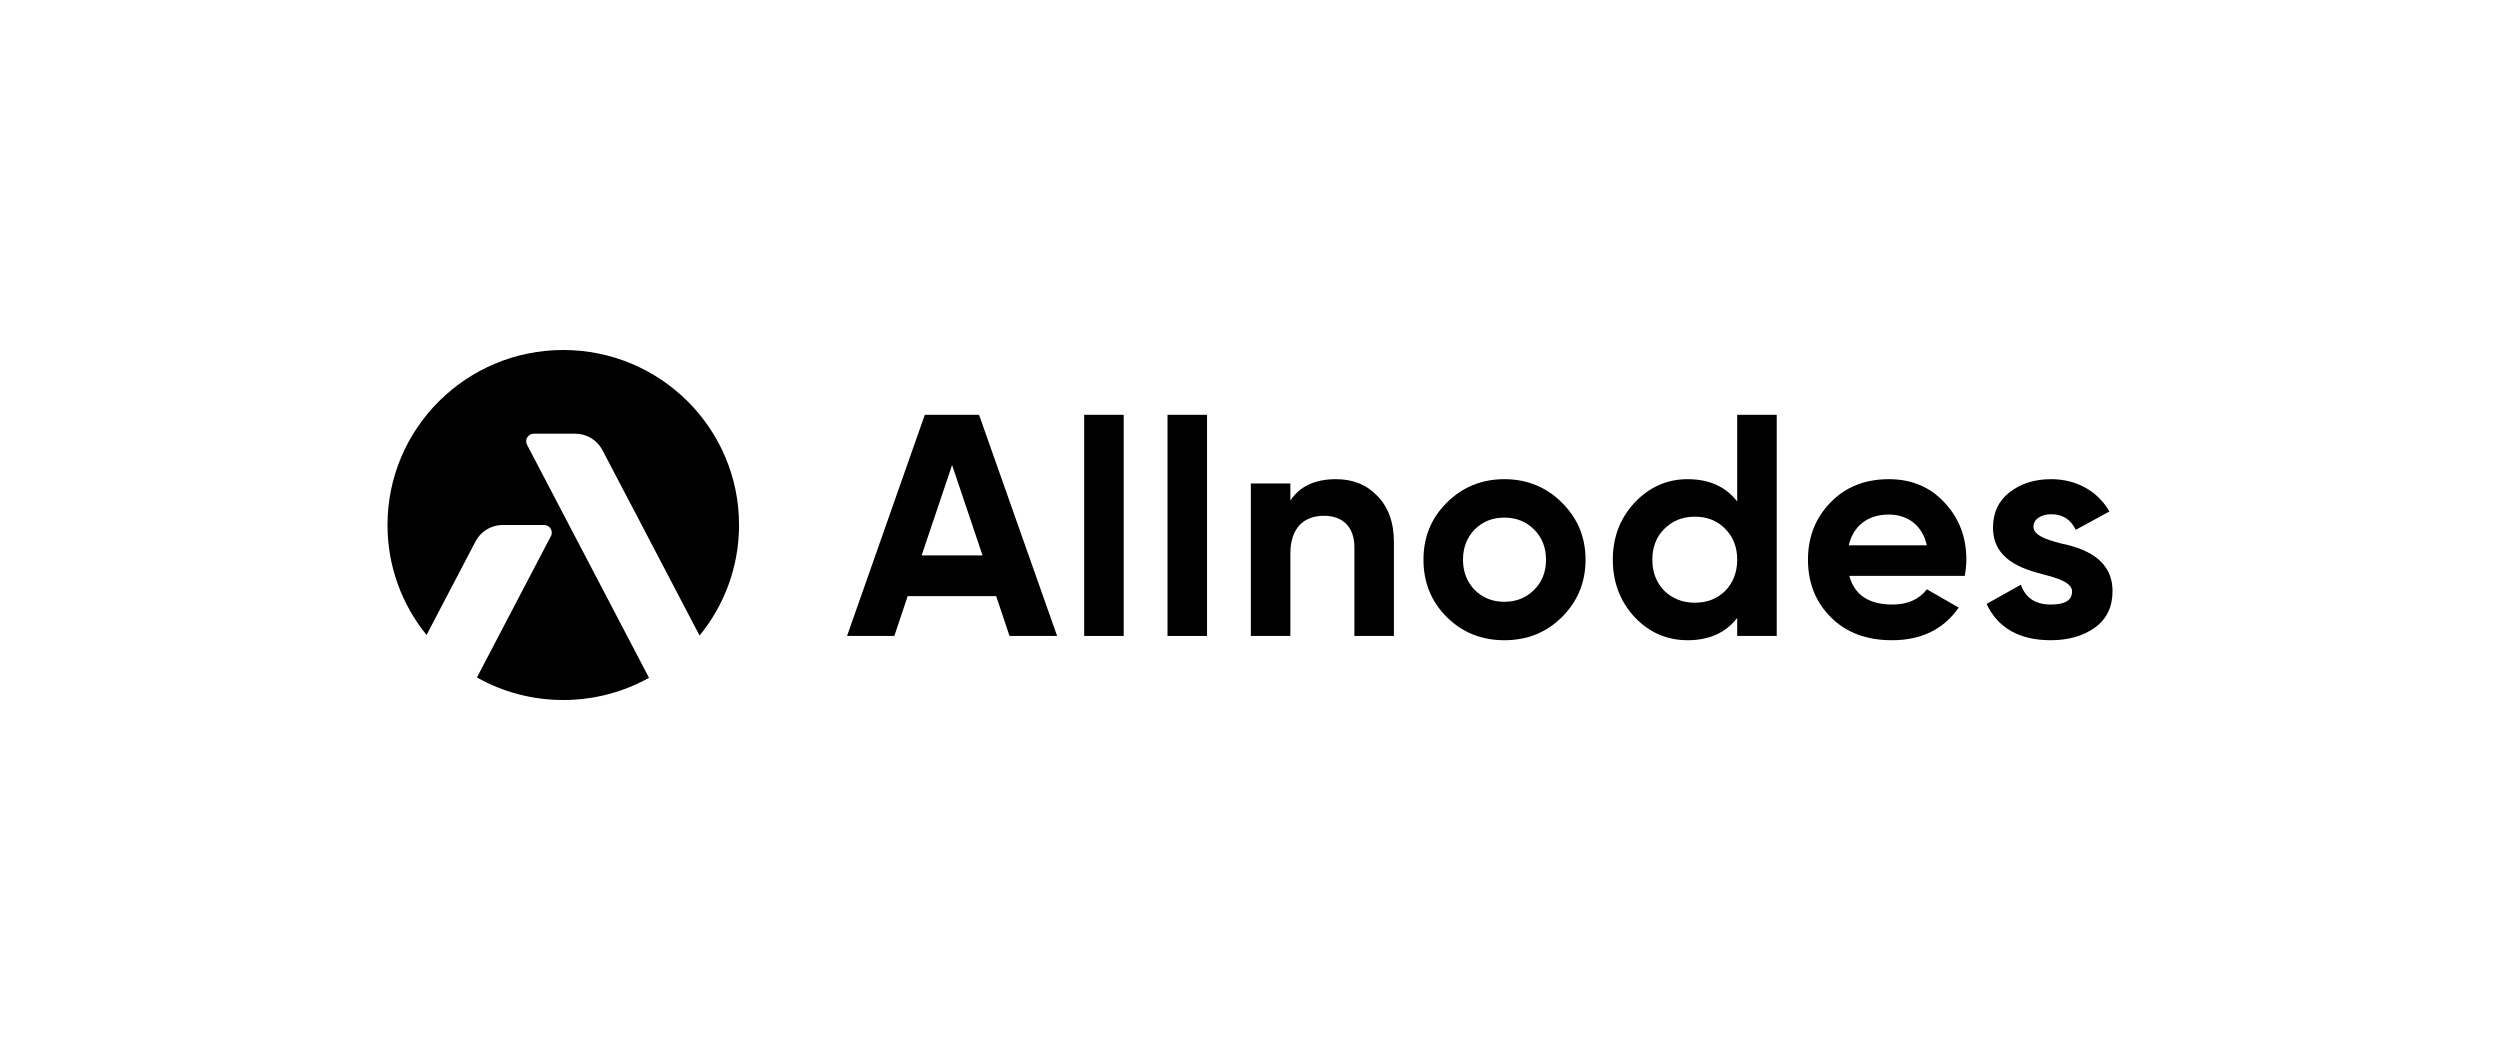
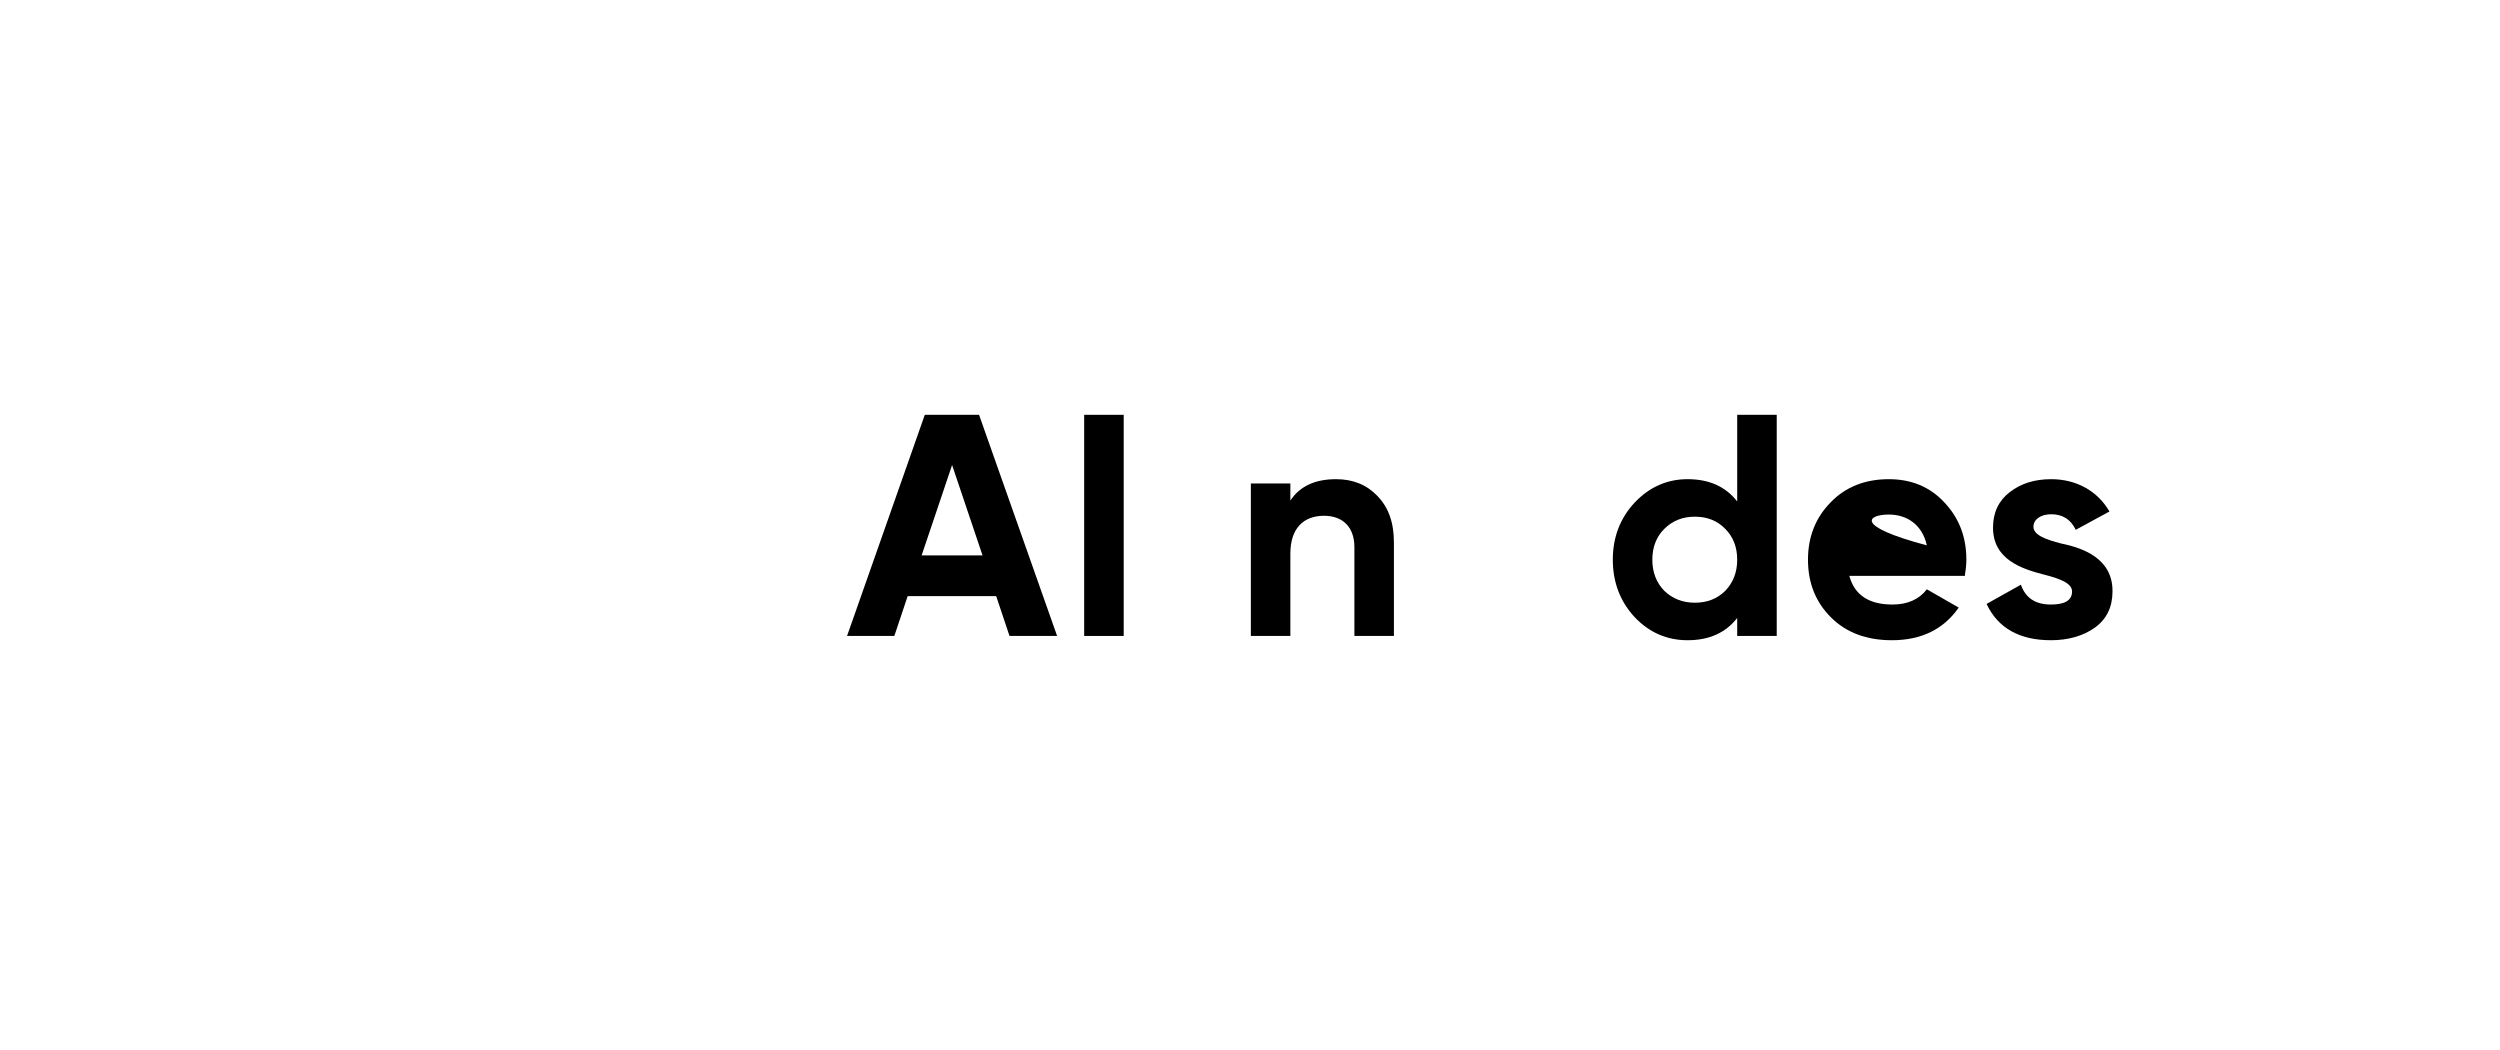
<svg xmlns="http://www.w3.org/2000/svg" width="200" height="84" viewBox="0 0 200 84" fill="none">
-   <path d="M59.123 42C59.123 34.268 52.828 28 45.062 28C37.296 28 31 34.268 31 42C31 45.334 32.17 48.395 34.124 50.799L38.044 43.31C38.446 42.543 39.223 42.049 40.084 42.003L40.213 42H43.53C43.628 42 43.725 42.024 43.812 42.069C44.091 42.213 44.211 42.54 44.102 42.825L44.072 42.89L38.154 54.197C40.194 55.345 42.551 56 45.062 56C47.552 56 49.892 55.355 51.921 54.224L42.165 35.586C42.009 35.288 42.125 34.92 42.425 34.765C42.512 34.719 42.609 34.696 42.707 34.696H46.024C46.935 34.696 47.771 35.2 48.193 36.005L50.449 40.315L50.483 40.374C50.494 40.394 50.505 40.414 50.516 40.435L55.964 50.843C57.939 48.432 59.123 45.354 59.123 42Z" fill="black" />
  <path d="M86.734 50.876H89.896V33.185H86.734V50.876Z" fill="black" />
-   <path d="M93.401 50.876H96.563V33.185H93.401V50.876Z" fill="black" />
  <path d="M110.19 39.676C109.332 38.773 108.229 38.334 106.881 38.334C105.214 38.334 103.989 38.895 103.229 40.042V38.675H100.068V50.876H103.229V44.288C103.229 42.263 104.283 41.262 105.925 41.262C107.396 41.262 108.352 42.141 108.352 43.775V50.876H111.513V43.385C111.513 41.799 111.072 40.579 110.19 39.676Z" fill="black" />
-   <path fill-rule="evenodd" clip-rule="evenodd" d="M120.349 51.218C122.163 51.218 123.707 50.608 124.957 49.364C126.207 48.119 126.844 46.582 126.844 44.776C126.844 42.97 126.207 41.457 124.957 40.213C123.707 38.968 122.163 38.334 120.349 38.334C118.535 38.334 116.991 38.968 115.741 40.213C114.491 41.457 113.878 42.97 113.878 44.776C113.878 46.582 114.491 48.119 115.741 49.364C116.991 50.608 118.535 51.218 120.349 51.218ZM120.349 48.143C119.393 48.143 118.609 47.826 117.972 47.192C117.359 46.557 117.04 45.752 117.04 44.776C117.04 43.8 117.359 42.995 117.972 42.36C118.609 41.726 119.393 41.408 120.349 41.408C121.305 41.408 122.089 41.726 122.726 42.36C123.364 42.995 123.682 43.8 123.682 44.776C123.682 45.752 123.364 46.557 122.726 47.192C122.089 47.826 121.305 48.143 120.349 48.143Z" fill="black" />
  <path fill-rule="evenodd" clip-rule="evenodd" d="M138.976 33.185V40.115C138.045 38.919 136.721 38.334 135.005 38.334C133.363 38.334 131.942 38.968 130.765 40.213C129.613 41.457 129.025 42.97 129.025 44.776C129.025 46.582 129.613 48.119 130.765 49.364C131.942 50.608 133.363 51.218 135.005 51.218C136.721 51.218 138.045 50.632 138.976 49.437V50.876H142.138V33.185H138.976ZM135.594 48.217C134.613 48.217 133.805 47.899 133.143 47.265C132.506 46.606 132.187 45.776 132.187 44.776C132.187 43.775 132.506 42.946 133.143 42.311C133.805 41.653 134.613 41.335 135.594 41.335C136.574 41.335 137.383 41.653 138.02 42.311C138.657 42.946 138.976 43.775 138.976 44.776C138.976 45.776 138.657 46.606 138.02 47.265C137.383 47.899 136.574 48.217 135.594 48.217Z" fill="black" />
-   <path fill-rule="evenodd" clip-rule="evenodd" d="M147.946 46.069H157.186C157.26 45.606 157.309 45.191 157.309 44.776C157.309 42.946 156.721 41.433 155.544 40.188C154.392 38.944 152.897 38.334 151.108 38.334C149.221 38.334 147.652 38.944 146.451 40.188C145.25 41.408 144.638 42.946 144.638 44.776C144.638 46.63 145.25 48.168 146.476 49.388C147.701 50.608 149.319 51.218 151.353 51.218C153.706 51.218 155.495 50.34 156.696 48.607L154.147 47.143C153.534 47.948 152.603 48.363 151.402 48.363C149.515 48.363 148.363 47.606 147.946 46.069ZM154.147 43.629H147.897C148.265 42.067 149.417 41.164 151.108 41.164C152.554 41.164 153.78 41.97 154.147 43.629Z" fill="black" />
+   <path fill-rule="evenodd" clip-rule="evenodd" d="M147.946 46.069H157.186C157.26 45.606 157.309 45.191 157.309 44.776C157.309 42.946 156.721 41.433 155.544 40.188C154.392 38.944 152.897 38.334 151.108 38.334C149.221 38.334 147.652 38.944 146.451 40.188C145.25 41.408 144.638 42.946 144.638 44.776C144.638 46.63 145.25 48.168 146.476 49.388C147.701 50.608 149.319 51.218 151.353 51.218C153.706 51.218 155.495 50.34 156.696 48.607L154.147 47.143C153.534 47.948 152.603 48.363 151.402 48.363C149.515 48.363 148.363 47.606 147.946 46.069ZM154.147 43.629C148.265 42.067 149.417 41.164 151.108 41.164C152.554 41.164 153.78 41.97 154.147 43.629Z" fill="black" />
  <path d="M168.755 40.92C167.799 39.261 166.083 38.334 164.098 38.334C162.774 38.334 161.672 38.675 160.765 39.383C159.882 40.066 159.441 41.018 159.441 42.214C159.441 44.752 161.721 45.508 163.534 45.972C164.784 46.289 165.765 46.655 165.765 47.314C165.765 48.021 165.201 48.363 164.073 48.363C162.823 48.363 162.039 47.826 161.672 46.777L158.926 48.314C159.833 50.242 161.549 51.218 164.073 51.218C165.47 51.218 166.647 50.876 167.578 50.218C168.534 49.534 169 48.558 169 47.314C169.024 44.703 166.696 43.849 164.907 43.483C163.657 43.165 162.676 42.799 162.676 42.141C162.676 41.531 163.289 41.14 164.098 41.14C165.005 41.14 165.667 41.555 166.059 42.385L168.755 40.92Z" fill="black" />
  <path fill-rule="evenodd" clip-rule="evenodd" d="M84.569 50.876L78.324 33.185H73.984L67.764 50.876H71.547L72.613 47.692H79.695L80.761 50.876H84.569ZM73.73 44.432L76.167 37.203L78.603 44.432H73.73Z" fill="black" />
</svg>